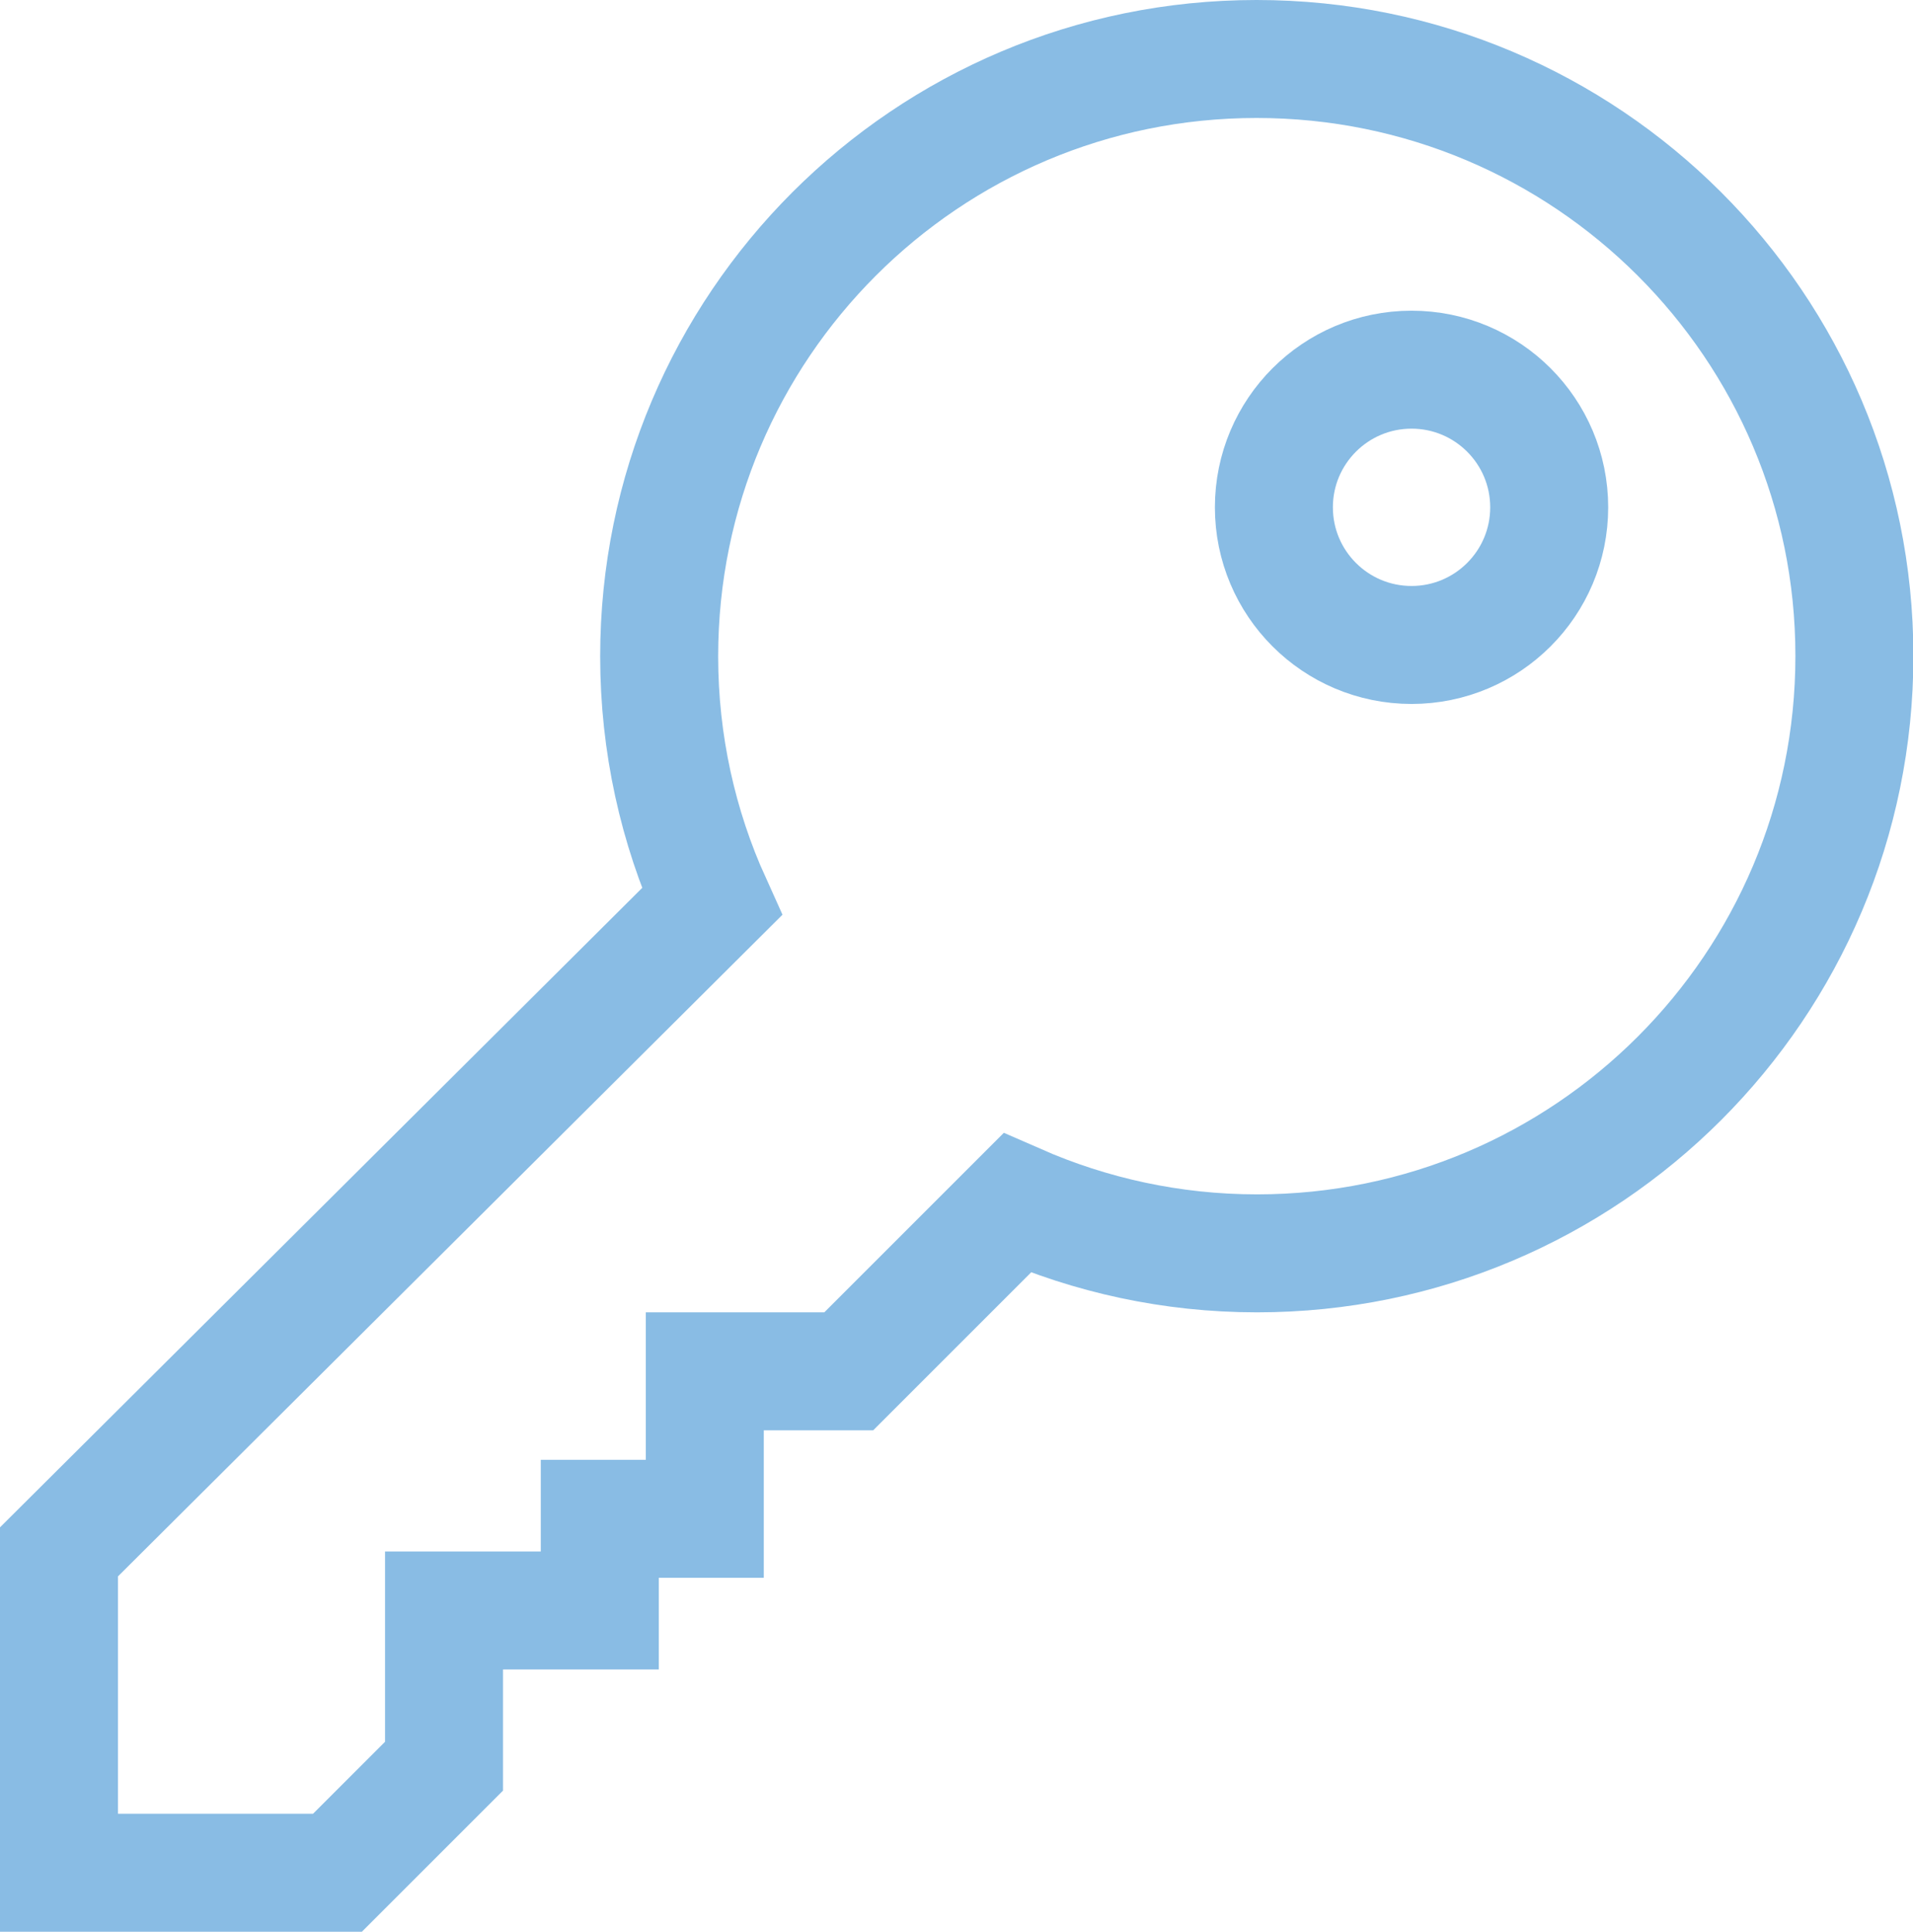
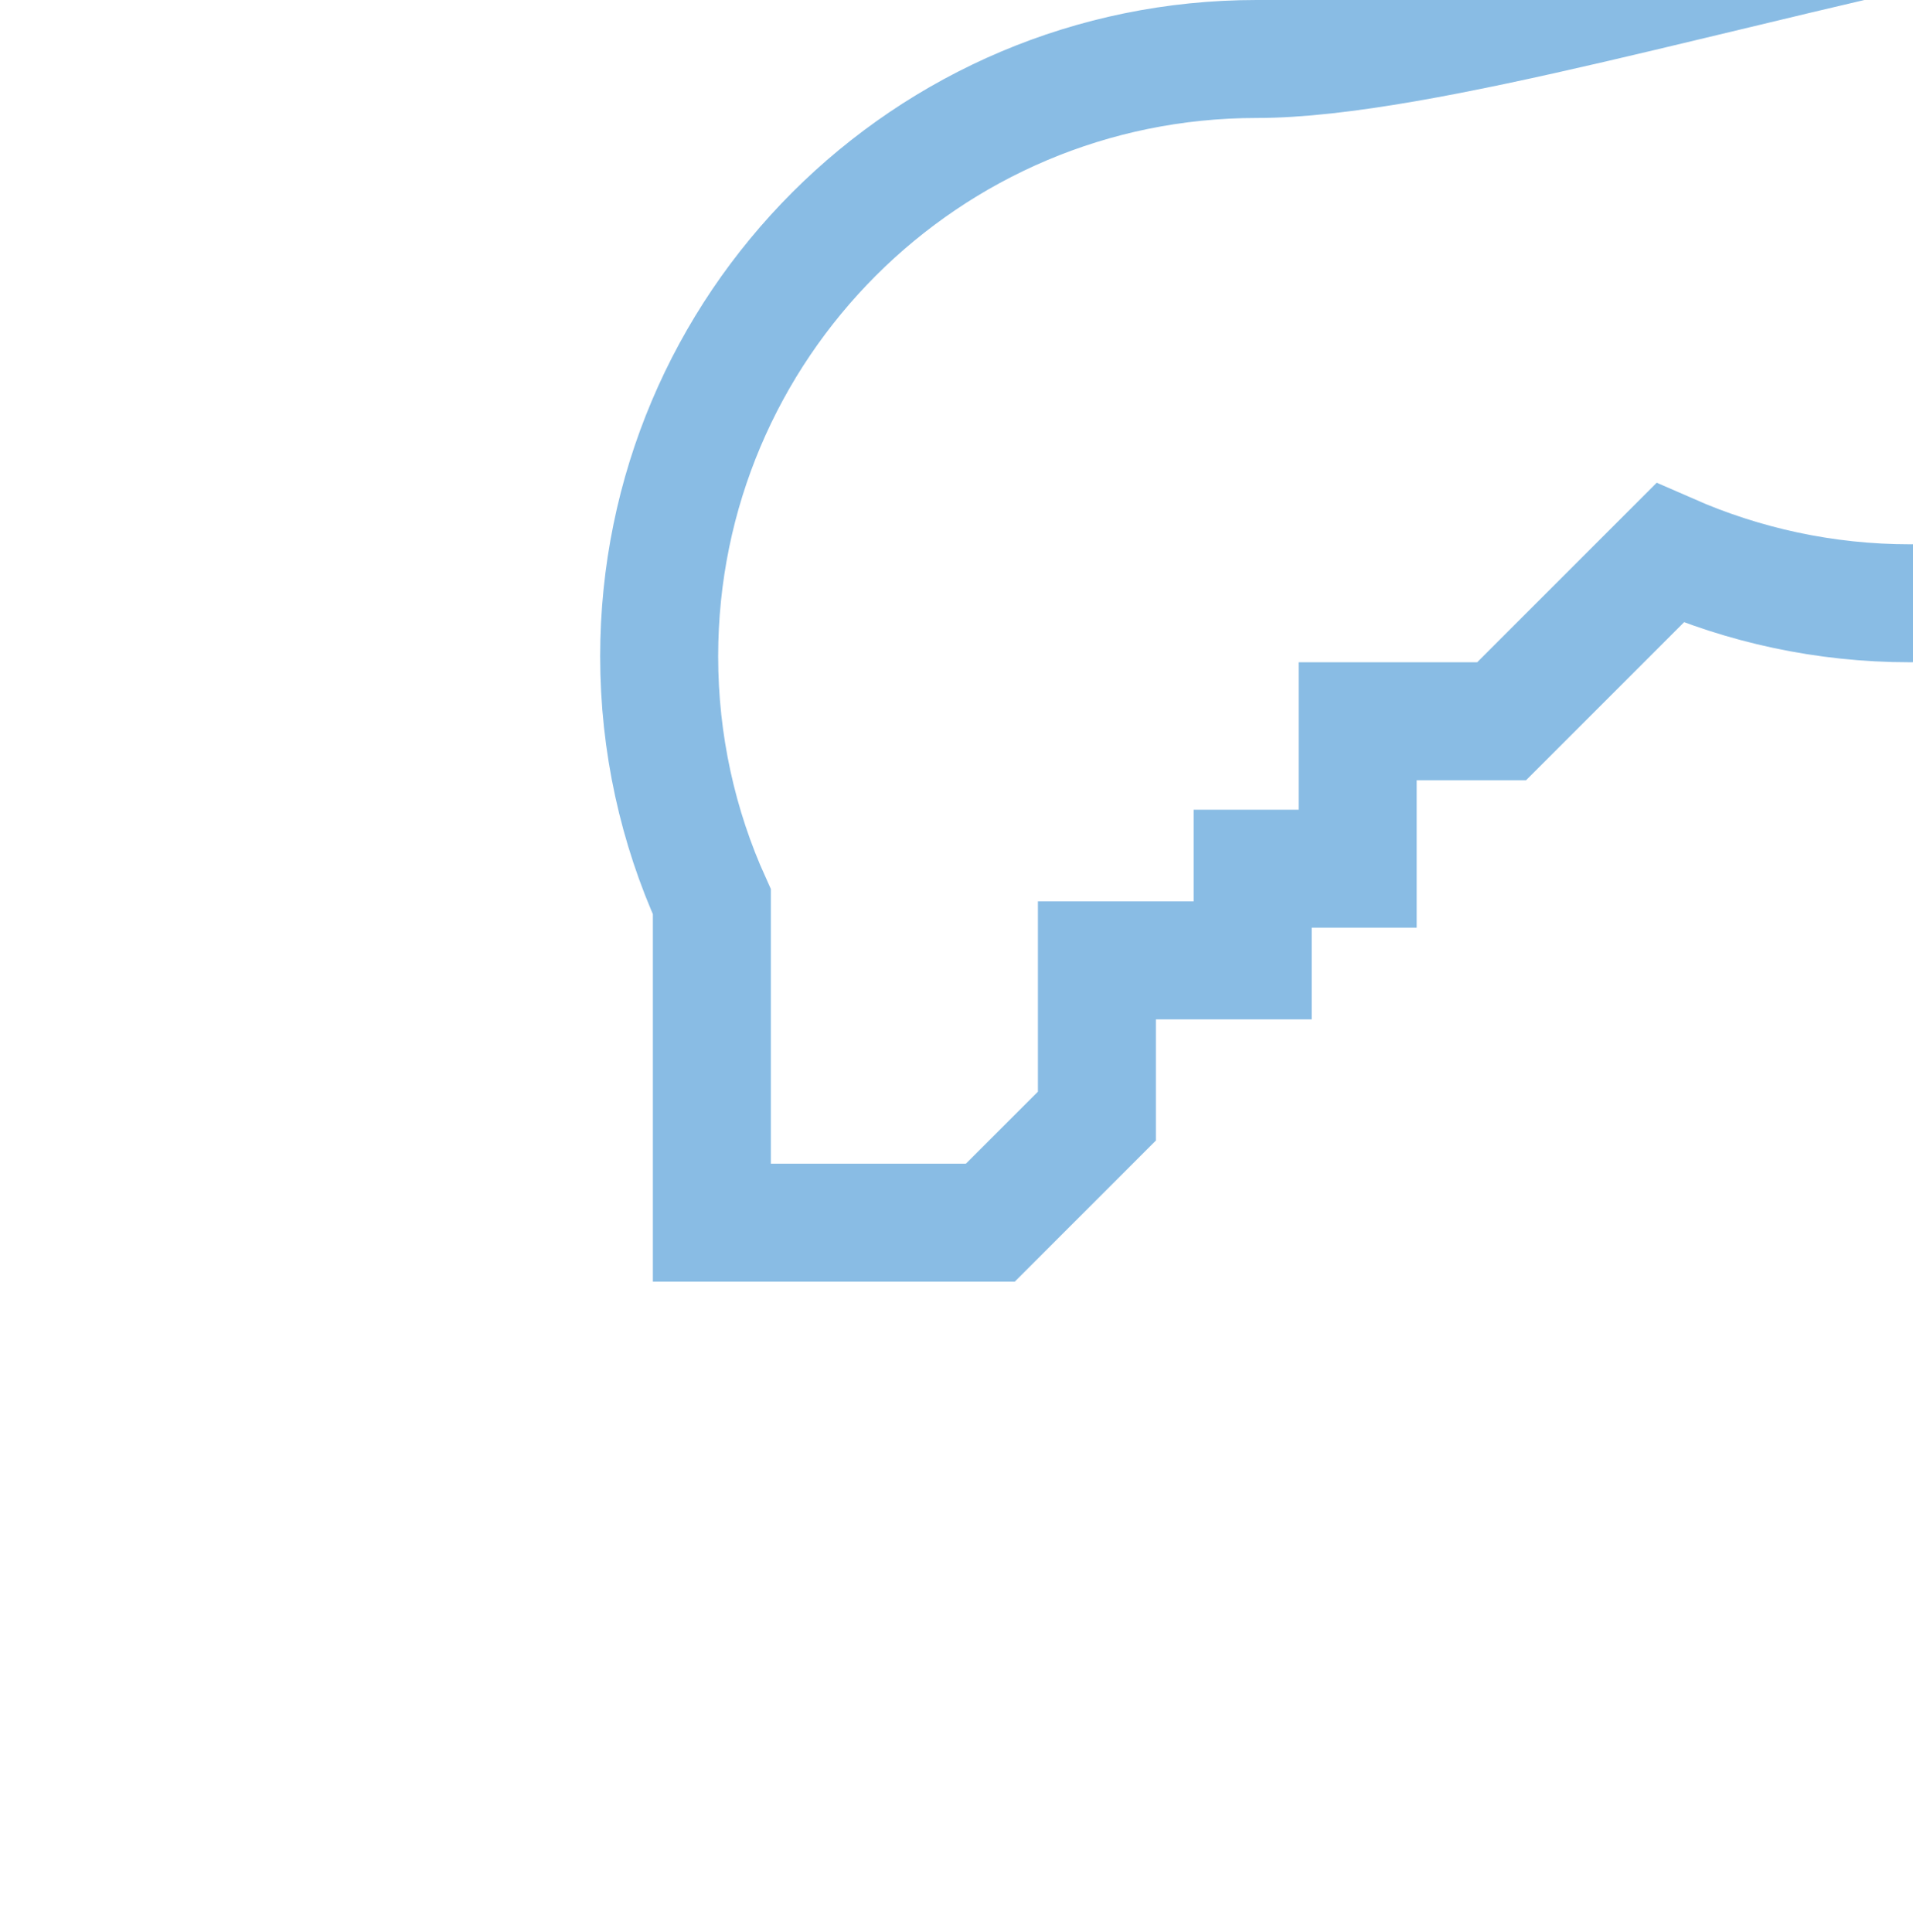
<svg xmlns="http://www.w3.org/2000/svg" id="Layer_2" data-name="Layer 2" viewBox="0 0 48.64 49.12">
  <defs>
    <style>      .cls-1 {        fill: none;        stroke: #89bce4;        stroke-miterlimit: 10;        stroke-width: 3px;      }    </style>
  </defs>
  <g id="Layer_1-2" data-name="Layer 1">
    <g>
-       <circle class="cls-1" cx="35.89" cy="12.9" r="3.5" />
-       <path class="cls-1" d="M31.95,1.5c-8.39,0-15.19,6.8-15.19,15.19,0,2.22.48,4.34,1.34,6.24L1.5,39.46v8.16h7.08l2.71-2.71v-3.96h3.96v-2.33h2.67v-3.75h3.66l4.28-4.28c1.87.82,3.93,1.28,6.1,1.28,8.39,0,15.19-6.8,15.19-15.19S40.34,1.5,31.95,1.5Z" />
+       <path class="cls-1" d="M31.95,1.5c-8.39,0-15.19,6.8-15.19,15.19,0,2.22.48,4.34,1.34,6.24v8.16h7.08l2.71-2.71v-3.96h3.96v-2.33h2.67v-3.75h3.66l4.28-4.28c1.87.82,3.93,1.28,6.1,1.28,8.39,0,15.19-6.8,15.19-15.19S40.34,1.5,31.95,1.5Z" />
    </g>
  </g>
</svg>